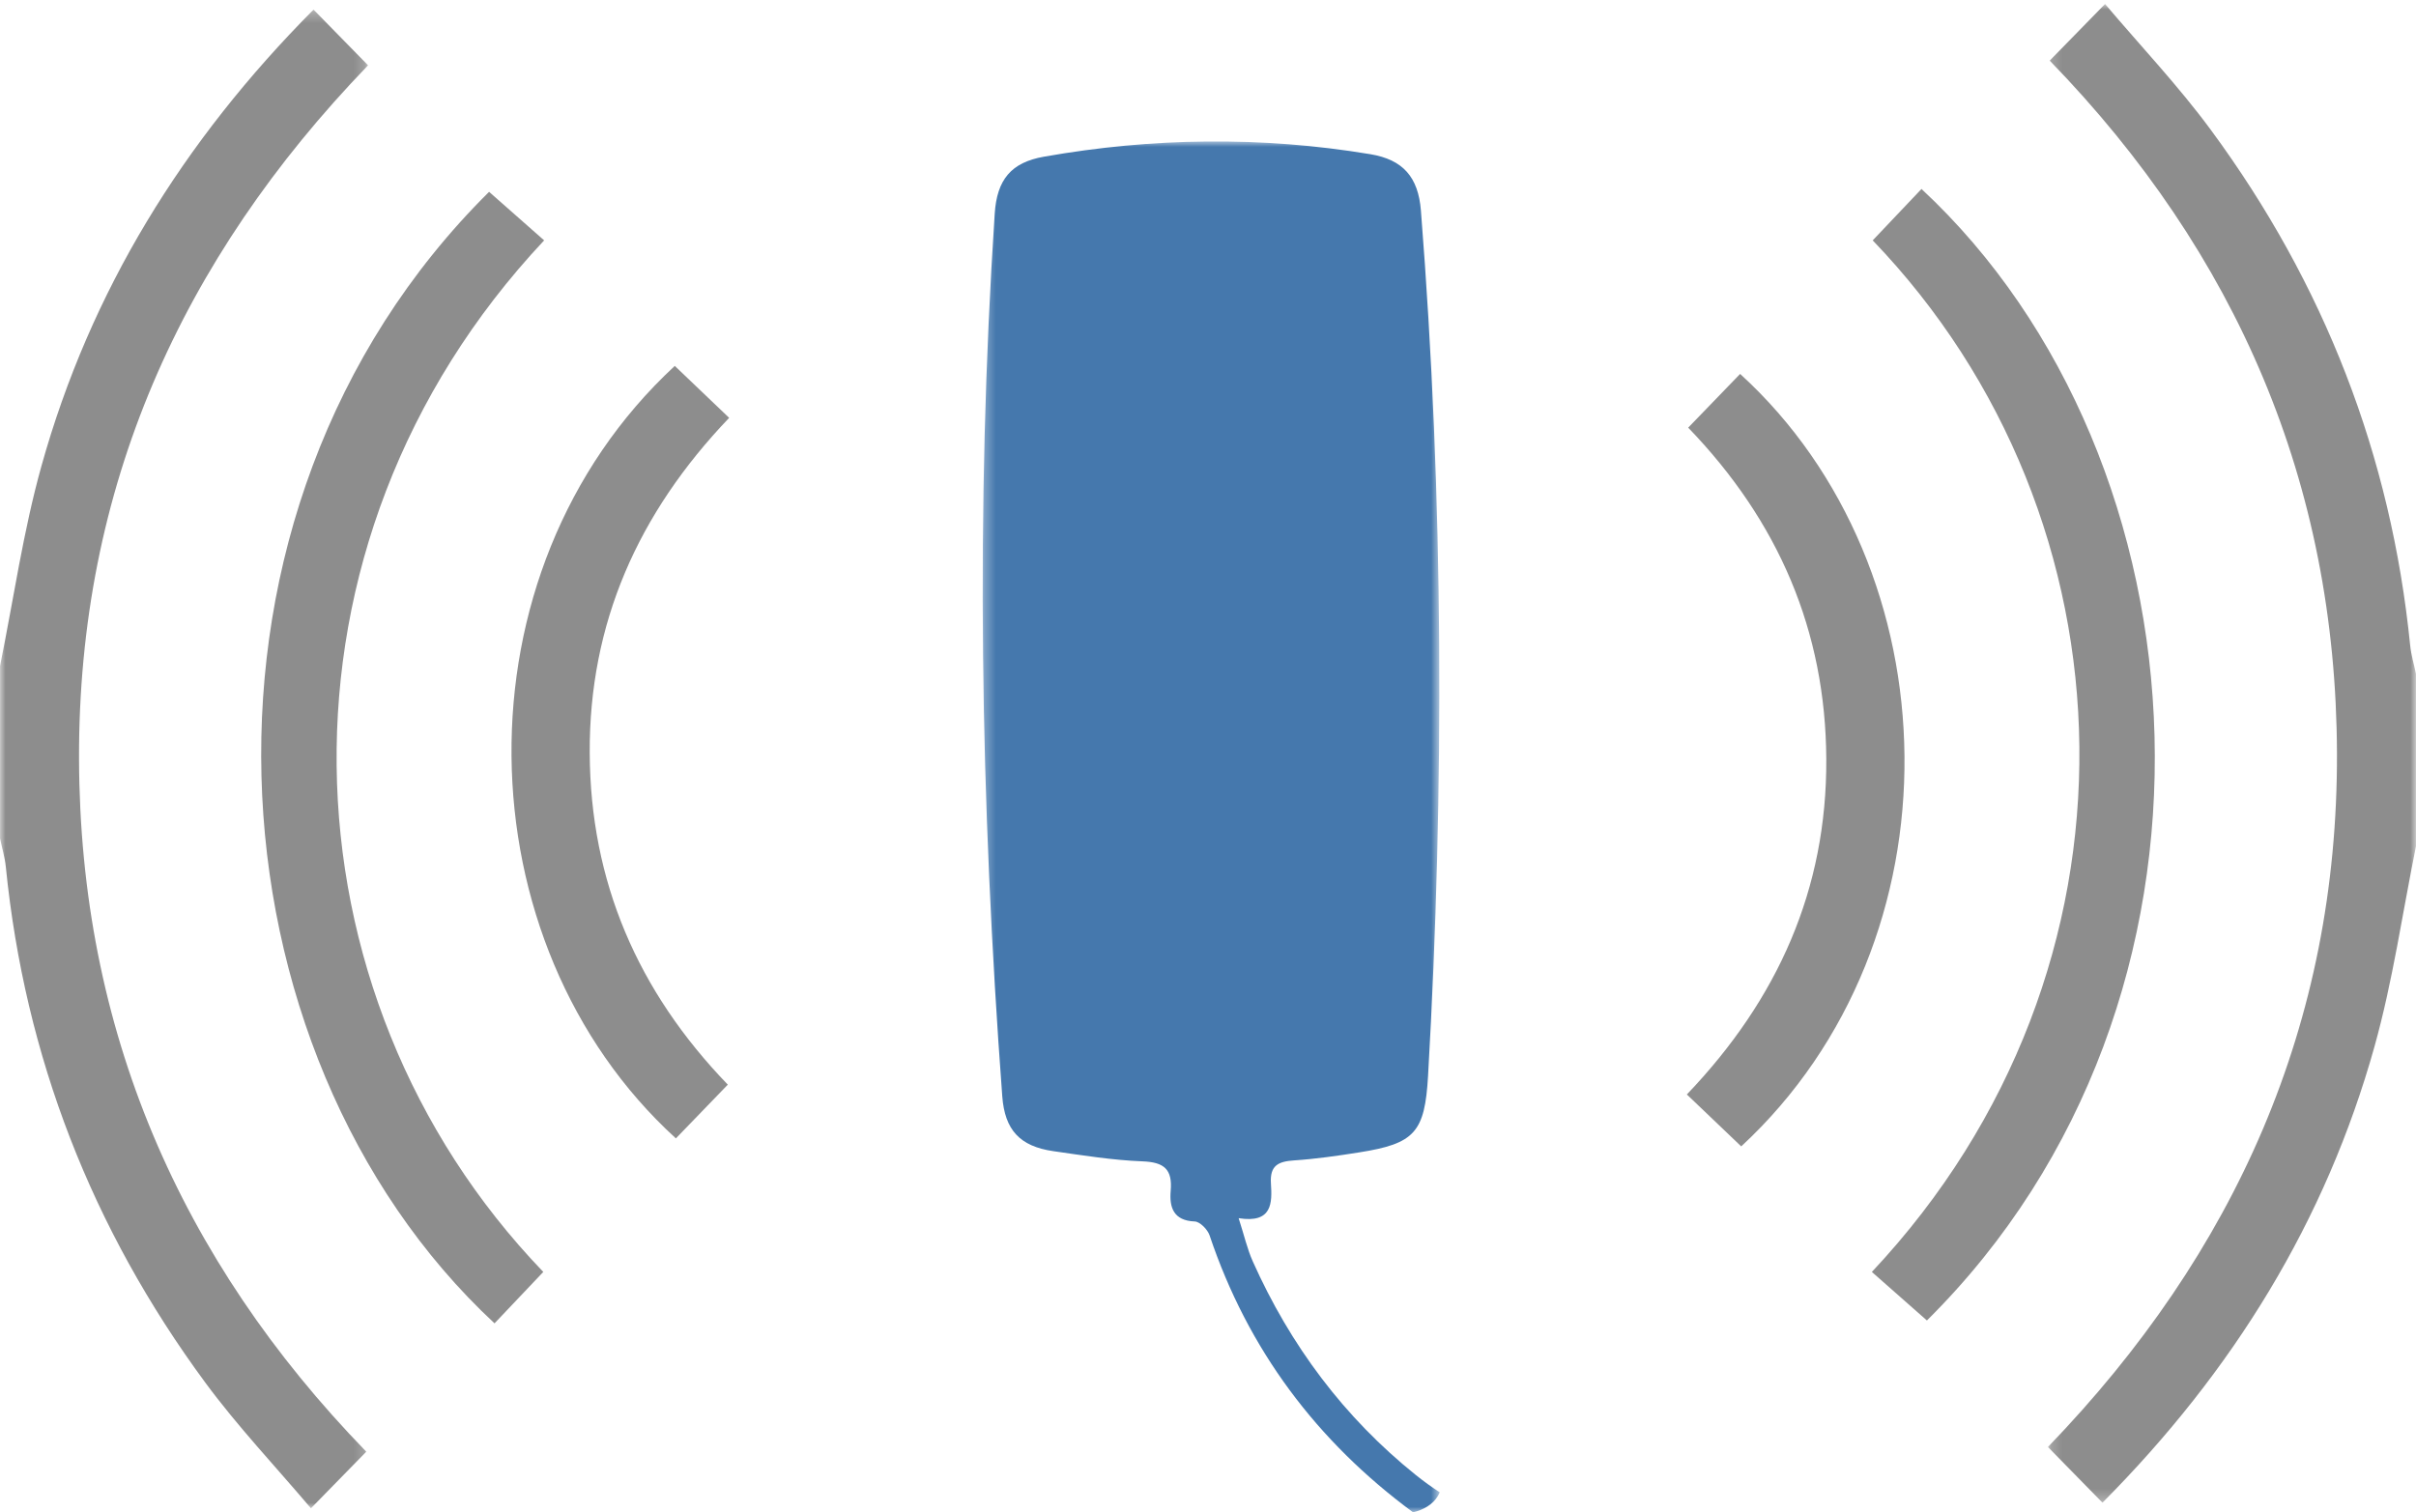
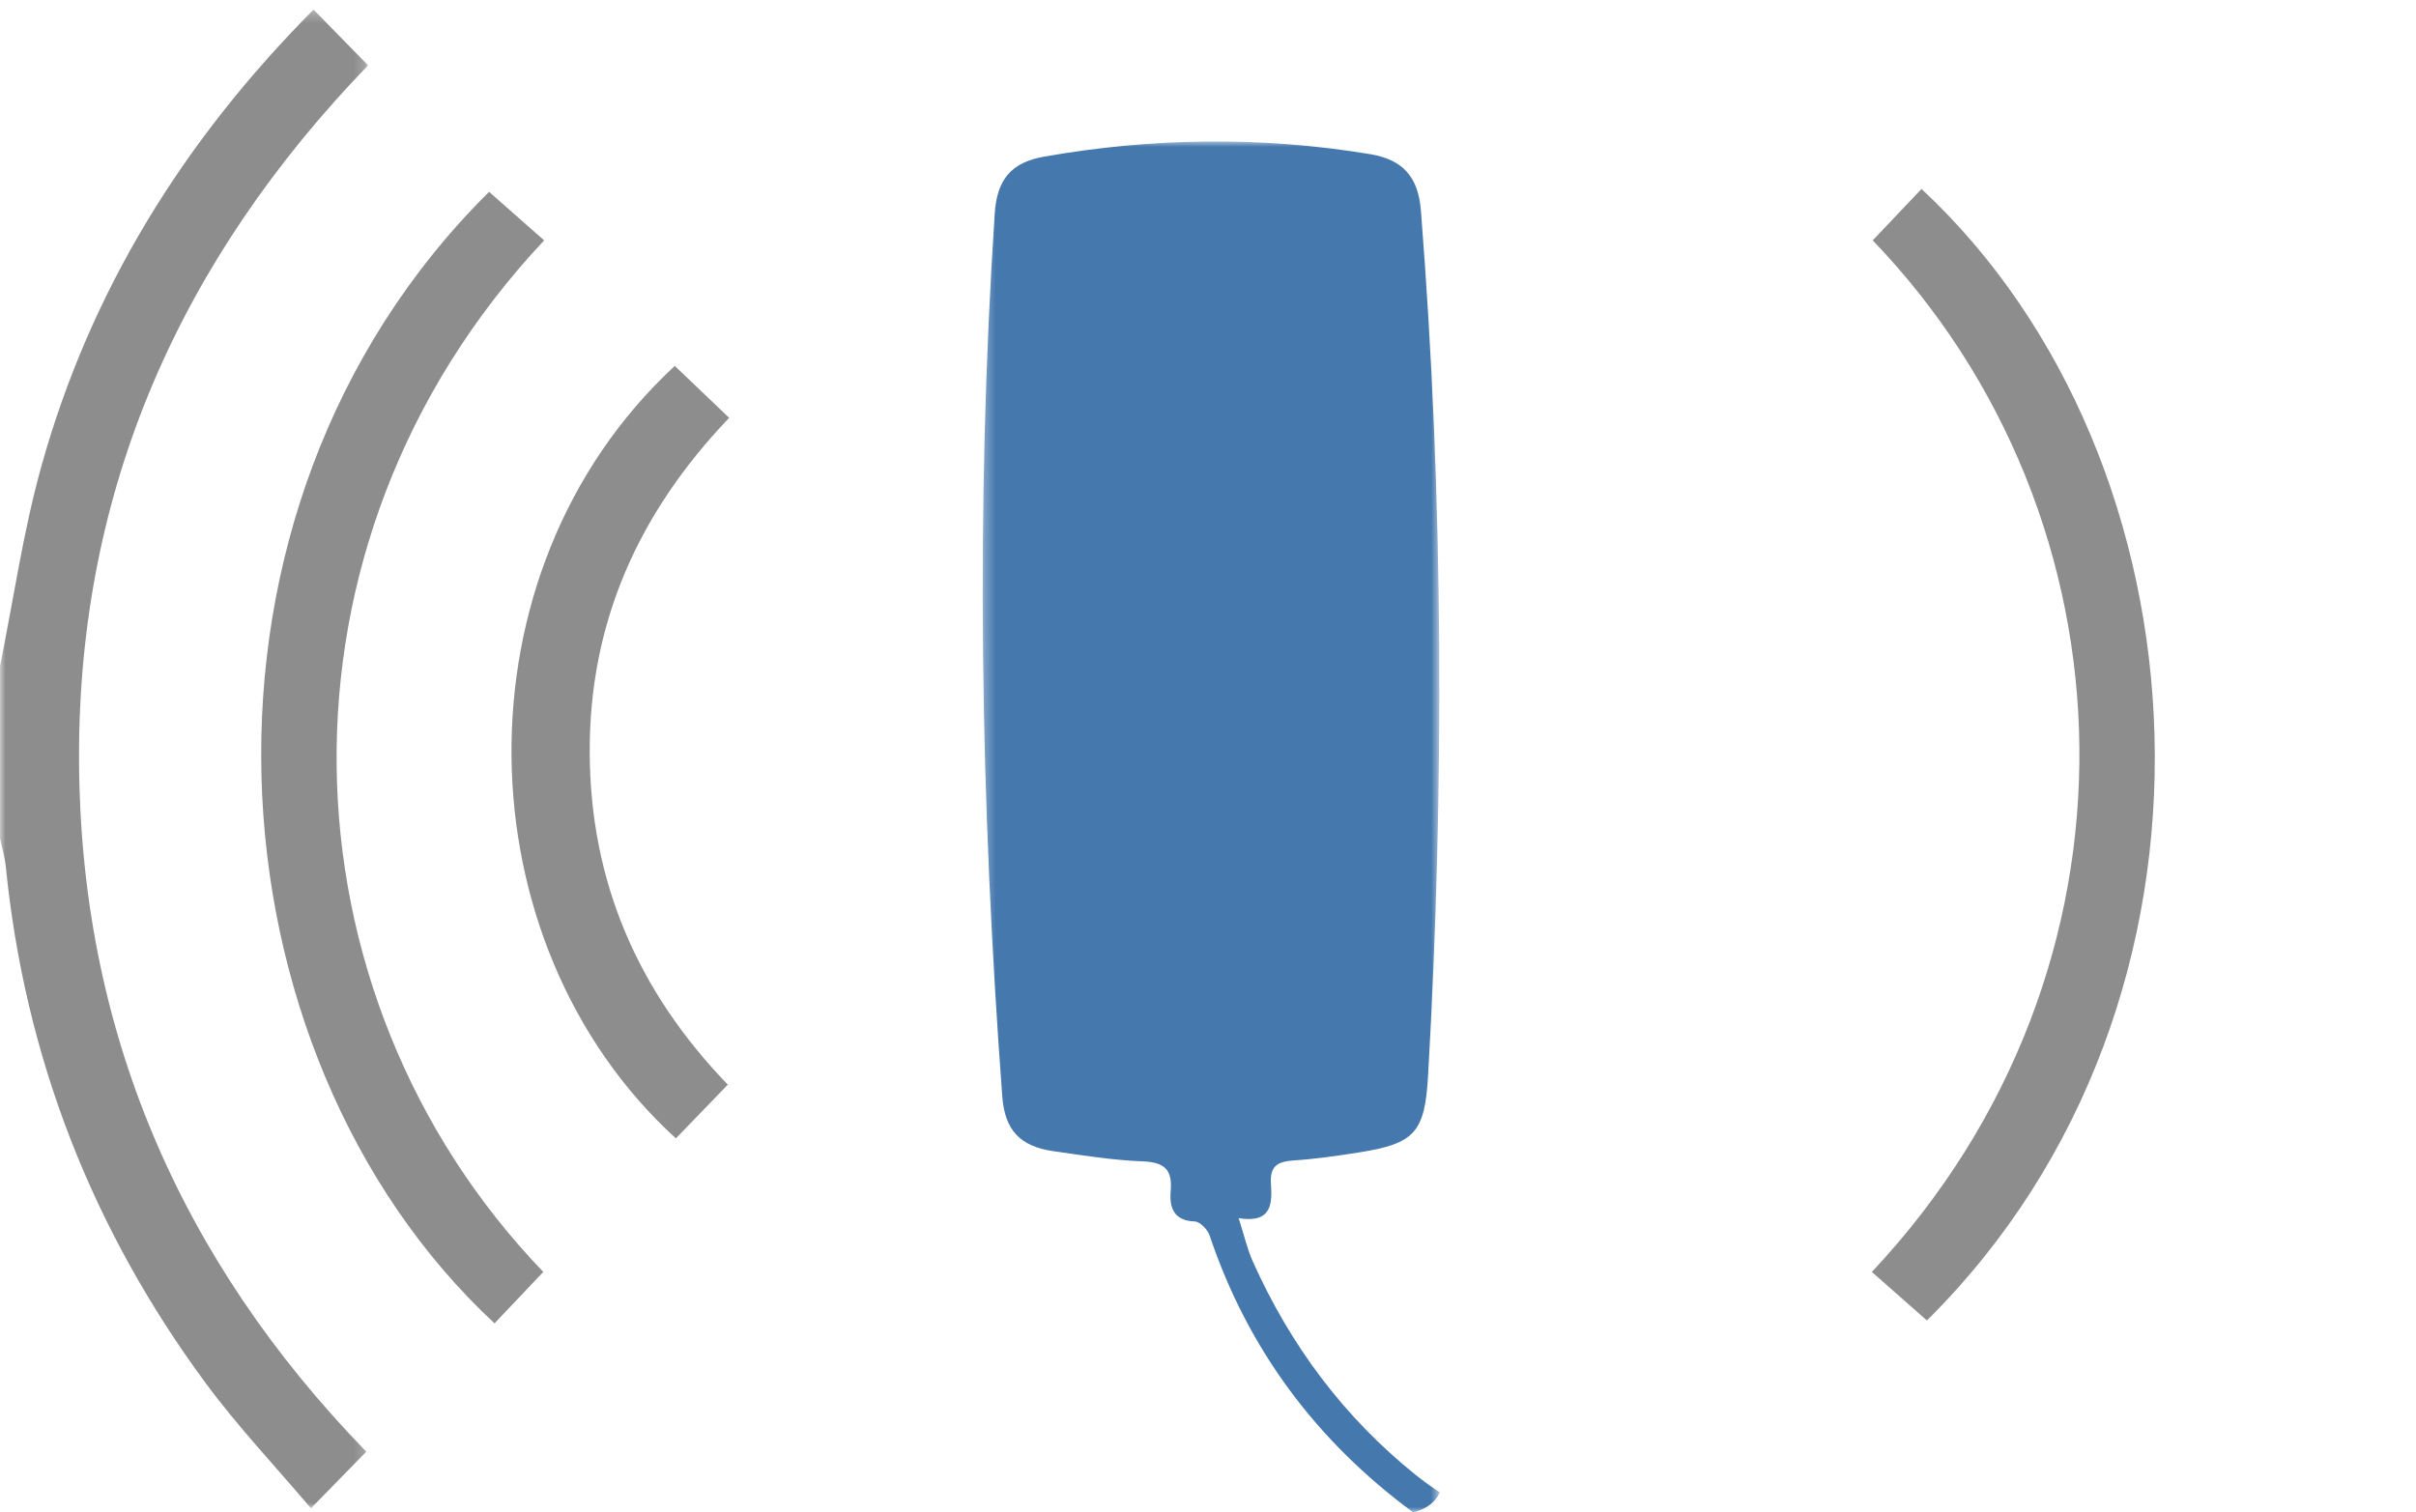
<svg xmlns="http://www.w3.org/2000/svg" xmlns:xlink="http://www.w3.org/1999/xlink" width="222px" height="139px" viewBox="0 0 222 139" version="1.1">
  <title>Group 4</title>
  <defs>
    <polygon id="path-1" points="6.18181818e-05 0.253 33.821 0.253 33.821 138 6.18181818e-05 138" />
-     <polygon id="path-3" points="6.18181818e-05 0.253 33.821 0.253 33.821 138 6.18181818e-05 138" />
    <polygon id="path-5" points="0.296 0 42.296 0 42.296 126 0.296 126" />
  </defs>
  <g id="d_weBoost-Drive-Reach" stroke="none" stroke-width="1" fill="none" fill-rule="evenodd">
    <g id="d_WA_Product-Page-Drive-Reach-How-it-Works" transform="translate(-740, -6609)">
      <g id="How-Does-it-Work?" transform="translate(122, 6102)">
        <g id="How-it-Works" transform="translate(0, 407)">
          <g id="Group-4" transform="translate(618, 100)">
            <g id="Group-8-Copy-2">
              <g id="Group-3" transform="translate(0, 0.632)">
                <mask id="mask-2" fill="white">
                  <use xlink:href="#path-1" />
                </mask>
                <g id="Clip-2" />
                <path d="M6.18181818e-05,60.597 C1.246,54.458 2.127,48.218 3.809,42.197 C8.292,26.146 16.797,12.336 28.809,0.253 C30.484,1.963 32.087,3.6 33.821,5.371 C16.579,23.246 7.189,44.282 7.262,69.124 C7.335,93.928 16.471,115.09 33.657,132.797 C31.999,134.494 30.458,136.071 28.572,138 C25.329,134.167 21.835,130.48 18.85,126.427 C8.433,112.286 2.282,96.483 0.535,79.042 C0.447,78.161 0.182,77.297 6.18181818e-05,76.424 L6.18181818e-05,60.597 Z" id="Fill-1" fill="#8D8D8D" mask="url(#mask-2)" />
              </g>
              <path d="M49.922,116.906 C48.31,118.605 46.872,120.121 45.44,121.632 C18.687,96.741 15.254,47.066 44.941,17.632 C46.629,19.12 48.316,20.608 50,22.093 C23.809,49.988 25.37,91.37 49.922,116.906" id="Fill-4" fill="#8D8D8D" />
              <path d="M66.876,99.693 C65.182,101.447 63.642,103.041 62.105,104.632 C42.424,86.689 41.545,52.593 62.004,33.632 C63.6,35.156 65.2,36.685 67,38.405 C58.619,47.173 54.128,57.296 54.187,69.218 C54.244,81.012 58.58,91.097 66.876,99.693" id="Fill-6" fill="#8D8D8D" />
            </g>
            <g id="Group-8-Copy-3" transform="translate(188.5, 69.5) rotate(-180) translate(-188.5, -69.5) translate(155, 0)">
              <g id="Group-3" transform="translate(0, 0.632)">
                <mask id="mask-4" fill="white">
                  <use xlink:href="#path-3" />
                </mask>
                <g id="Clip-2" />
                <path d="M6.18181818e-05,60.597 C1.246,54.458 2.127,48.218 3.809,42.197 C8.292,26.146 16.797,12.336 28.809,0.253 C30.484,1.963 32.087,3.6 33.821,5.371 C16.579,23.246 7.189,44.282 7.262,69.124 C7.335,93.928 16.471,115.09 33.657,132.797 C31.999,134.494 30.458,136.071 28.572,138 C25.329,134.167 21.835,130.48 18.85,126.427 C8.433,112.286 2.282,96.483 0.535,79.042 C0.447,78.161 0.182,77.297 6.18181818e-05,76.424 L6.18181818e-05,60.597 Z" id="Fill-1" fill="#8D8D8D" mask="url(#mask-4)" />
              </g>
              <path d="M49.922,116.906 C48.31,118.605 46.872,120.121 45.44,121.632 C18.687,96.741 15.254,47.066 44.941,17.632 C46.629,19.12 48.316,20.608 50,22.093 C23.809,49.988 25.37,91.37 49.922,116.906" id="Fill-4" fill="#8D8D8D" />
-               <path d="M66.876,99.693 C65.182,101.447 63.642,103.041 62.105,104.632 C42.424,86.689 41.545,52.593 62.004,33.632 C63.6,35.156 65.2,36.685 67,38.405 C58.619,47.173 54.128,57.296 54.187,69.218 C54.244,81.012 58.58,91.097 66.876,99.693" id="Fill-6" fill="#8D8D8D" />
            </g>
            <g id="Group-3" transform="translate(90, 13)">
              <mask id="mask-6" fill="white">
                <use xlink:href="#path-5" />
              </mask>
              <g id="Clip-2" />
              <path d="M42.296,124.162 C41.555,123.683 40.821,123.155 40.093,122.57 C33.497,117.273 28.561,110.651 25.11,102.927 C24.606,101.798 24.331,100.566 23.816,98.966 C26.926,99.462 26.898,97.553 26.782,95.765 C26.675,94.103 27.48,93.751 28.908,93.656 C30.909,93.523 32.904,93.234 34.887,92.92 C39.99,92.115 40.923,91.093 41.221,85.875 C42.736,59.354 42.656,32.844 40.564,6.352 C40.321,3.277 38.917,1.672 35.92,1.173 C25.912,-0.49 15.909,-0.359 5.927,1.401 C2.909,1.933 1.607,3.504 1.401,6.644 C-0.373,33.703 0.083,60.742 2.096,87.768 C2.327,90.859 3.71,92.366 6.799,92.808 C9.516,93.197 12.242,93.637 14.976,93.742 C16.946,93.818 17.748,94.448 17.572,96.457 C17.44,97.966 17.825,99.195 19.782,99.269 C20.265,99.287 20.965,100.01 21.147,100.551 C24.674,111.051 31.005,119.483 39.843,126 C40.765,125.784 41.65,125.308 42.141,124.474 C42.201,124.372 42.251,124.267 42.296,124.162 Z" id="Fill-1" fill="#4578AD" mask="url(#mask-6)" />
            </g>
          </g>
        </g>
      </g>
    </g>
  </g>
</svg>